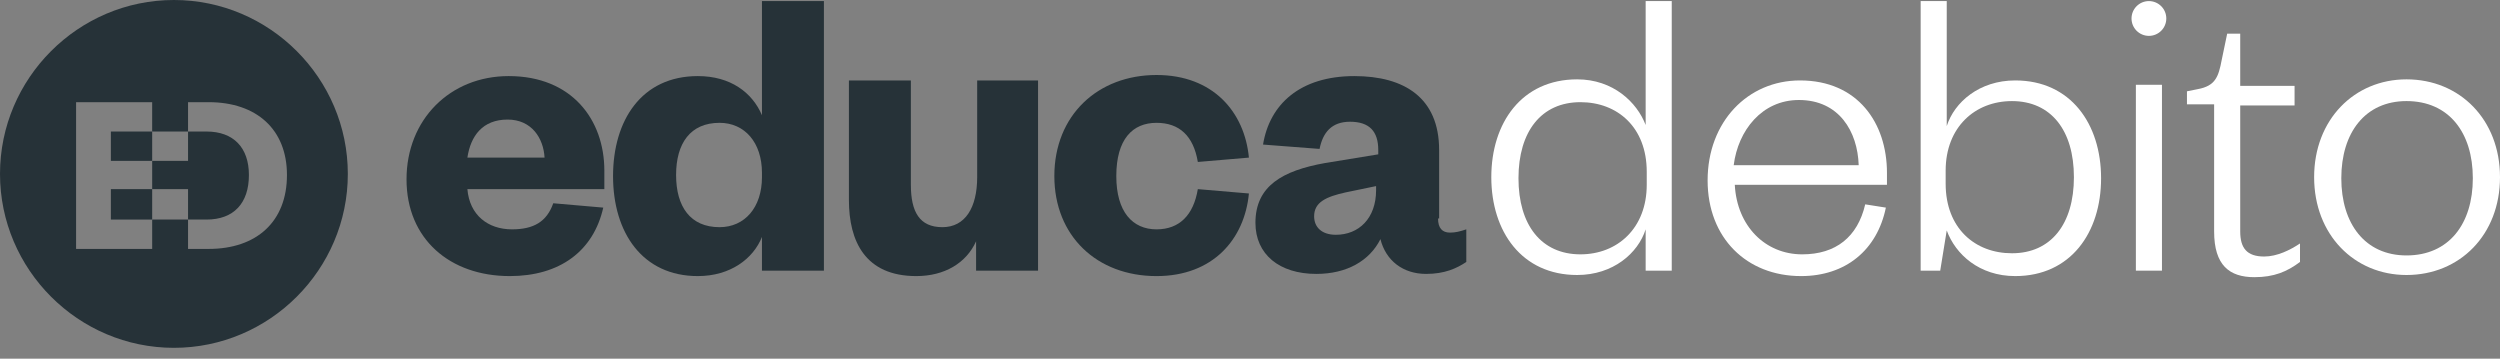
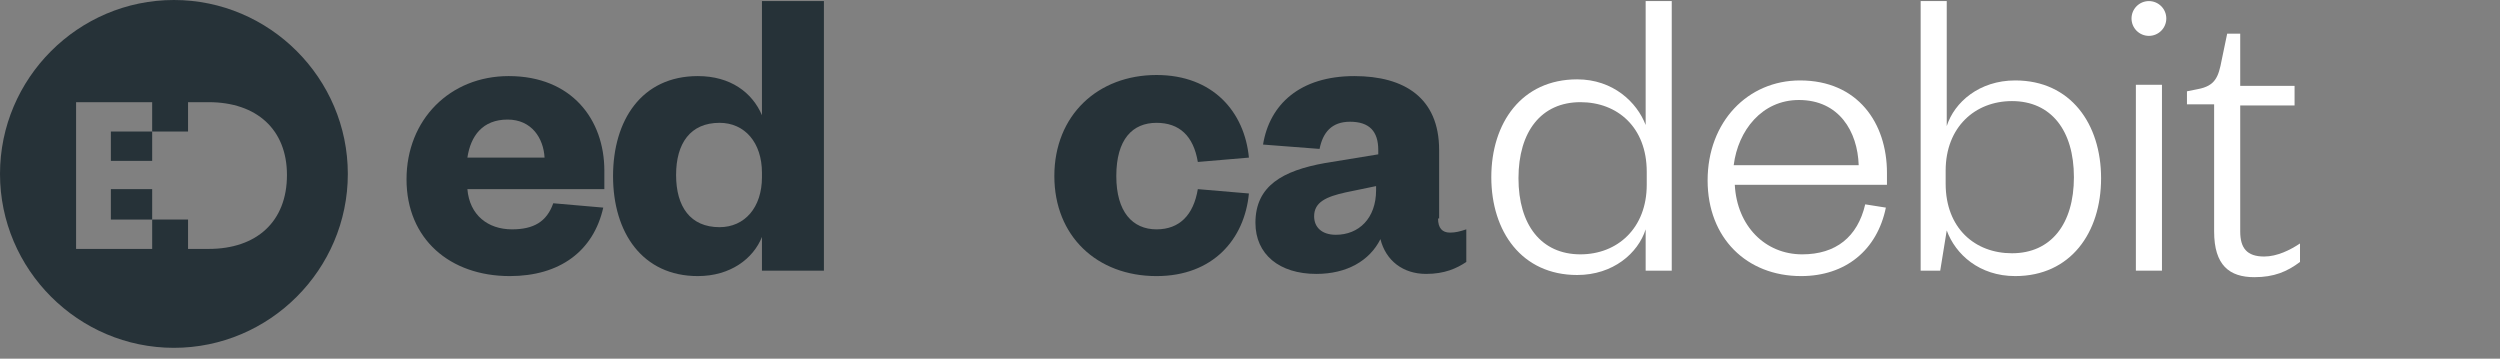
<svg xmlns="http://www.w3.org/2000/svg" version="1.1" id="Livello_1" x="0px" y="0px" viewBox="0 0 230 33" style="enable-background:new 0 0 230 33;" xml:space="preserve">
  <rect x="0" y="0" width="230" height="33" fill="#808080" stroke="none" />
  <style type="text/css">
	.st0{fill:#FFFFFF;}
	.st1{fill:#263238;}
</style>
  <g>
    <path class="st0" d="M151.4,21.1c-0.7,2.2-3,4.2-6.3,4.2c-5.1,0-7.9-4-7.9-9s2.8-9,7.9-9c3.3,0,5.5,2.1,6.3,4.2V0.1h2.4v24.8h-2.4   V21.1z M151.5,15.8c0-4.1-2.7-6.4-6.1-6.4c-3.6,0-5.7,2.7-5.7,7s2.1,7,5.7,7c3.4,0,6.1-2.4,6.1-6.4V15.8z" />
    <path class="st0" d="M173.5,19.1c-0.8,3.9-3.7,6.3-7.8,6.3c-5,0-8.6-3.5-8.6-8.8c0-5.4,3.7-9.2,8.5-9.2c5.3,0,8,3.9,8,8.5v1.1h-14   c0.2,3.8,2.8,6.4,6.2,6.4c3.1,0,5.1-1.6,5.8-4.6L173.5,19.1z M171,15.2c-0.1-3.1-1.8-6-5.5-6c-3.4,0-5.6,2.8-6,6H171z" />
    <path class="st0" d="M178.5,24.9h-1.8V0.1h2.4v11.5c0.7-2.2,3-4.2,6.3-4.2c5.1,0,7.9,4,7.9,9s-2.8,9-7.9,9c-3.3,0-5.5-2-6.3-4.2   L178.5,24.9z M179,16.9c0,4.1,2.7,6.4,6.1,6.4c3.6,0,5.7-2.7,5.7-7s-2.1-7-5.7-7c-3.4,0-6.1,2.4-6.1,6.4V16.9z" />
    <rect x="196.5" y="7.8" class="st0" width="2.4" height="17.1" />
    <path class="st0" d="M203.8,9.6h-2.6V8.4l1-0.2c1.6-0.3,1.9-1.1,2.2-2.7l0.5-2.4h1.2v4.8h5v1.8h-5v11.6c0,1.5,0.6,2.3,2.2,2.3   c1.2,0,2.4-0.6,3.3-1.2v1.7c-1.2,0.9-2.4,1.4-4.2,1.4c-2.3,0-3.7-1.1-3.7-4.2V9.6z" />
-     <path class="st0" d="M221.4,25.3c-4.8,0-8.5-3.7-8.5-9s3.7-9,8.5-9c4.9,0,8.6,3.7,8.6,9S226.3,25.3,221.4,25.3z M221.4,23.5   c3.9,0,6.1-2.9,6.1-7.1s-2.2-7.1-6.1-7.1c-3.8,0-6,2.9-6,7.1S217.6,23.5,221.4,23.5z" />
    <circle class="st0" cx="197.7" cy="1.7" r="1.6" />
    <path class="st1" d="M55.5,19.1c-0.9,4-4,6.3-8.6,6.3c-5.5,0-9.5-3.4-9.5-8.9c0-5.5,4-9.5,9.4-9.5c5.8,0,8.8,4,8.8,8.7v1.7H43   c0.2,2.4,1.9,3.7,4.1,3.7c2,0,3.2-0.7,3.8-2.4L55.5,19.1z M50.1,14.5c-0.1-1.8-1.2-3.5-3.4-3.5c-2.3,0-3.4,1.5-3.7,3.5H50.1z" />
    <path class="st1" d="M70.1,21.8c-0.8,2-2.9,3.6-5.9,3.6c-5.1,0-7.8-4-7.8-9.2c0-5.1,2.6-9.2,7.8-9.2c3,0,5,1.5,5.9,3.6V0.1h5.7   v24.8h-5.7V21.8z M70.1,15.9c0-2.8-1.6-4.6-3.9-4.6c-2.7,0-4,1.9-4,4.8c0,2.9,1.3,4.8,4,4.8c2.3,0,3.9-1.8,3.9-4.6V15.9z" />
-     <path class="st1" d="M89.8,7.4h5.7v17.5h-5.7v-2.7c-0.9,2-2.9,3.2-5.5,3.2c-4.7,0-6.2-3.2-6.2-7v-11h5.7V17c0,2.5,0.8,3.9,2.9,3.9   c2.1,0,3.2-1.8,3.2-4.6V7.4z" />
    <path class="st1" d="M106.4,6.9c5.2,0,8.1,3.4,8.5,7.6l-4.7,0.4c-0.4-2.4-1.7-3.6-3.8-3.6c-2.2,0-3.7,1.5-3.7,4.9   c0,3.3,1.5,4.9,3.7,4.9c2.1,0,3.4-1.3,3.8-3.7l4.7,0.4c-0.4,4.2-3.3,7.6-8.5,7.6c-5.5,0-9.4-3.7-9.4-9.2C97,10.6,101,6.9,106.4,6.9   z" />
    <path class="st1" d="M132.3,20.1c0,0.9,0.4,1.3,1.1,1.3c0.5,0,0.9-0.1,1.5-0.3v3c-0.9,0.6-2,1.1-3.7,1.1c-2.1,0-3.7-1.2-4.2-3.2   c-1,2-3.1,3.2-5.9,3.2c-3.4,0-5.6-1.8-5.6-4.7c0-3.4,2.5-4.8,6.4-5.5l4.9-0.8v-0.4c0-1.7-0.8-2.6-2.6-2.6c-1.7,0-2.5,1-2.8,2.5   l-5.2-0.4c0.6-3.7,3.4-6.3,8.4-6.3c4.6,0,7.8,2,7.8,6.8V20.1z M126.7,17.1l-2.9,0.6c-1.8,0.4-2.9,0.9-2.9,2.2c0,1,0.7,1.7,2,1.7   c2.1,0,3.7-1.5,3.7-4.1V17.1z" />
    <g>
-       <path class="st1" d="M22.9,16.1c0-2.5-1.4-4-3.9-4h-1.7v2.7H14v2.6h3.3v2.8H19C21.5,20.2,22.9,18.7,22.9,16.1z" />
      <rect x="10.2" y="17.4" class="st1" width="3.8" height="2.8" />
      <path class="st1" d="M16,0C7.2,0,0,7.2,0,16c0,8.8,7.2,16,16,16s16-7.2,16-16C32,7.2,24.8,0,16,0z M19.2,22.9h-1.9v-2.7H14v2.7H7    V9.4h7v2.7h3.3V9.4h1.9c4.4,0,7.2,2.5,7.2,6.7C26.4,20.4,23.6,22.9,19.2,22.9z" />
      <rect x="10.2" y="12.1" class="st1" width="3.8" height="2.7" />
    </g>
  </g>
</svg>